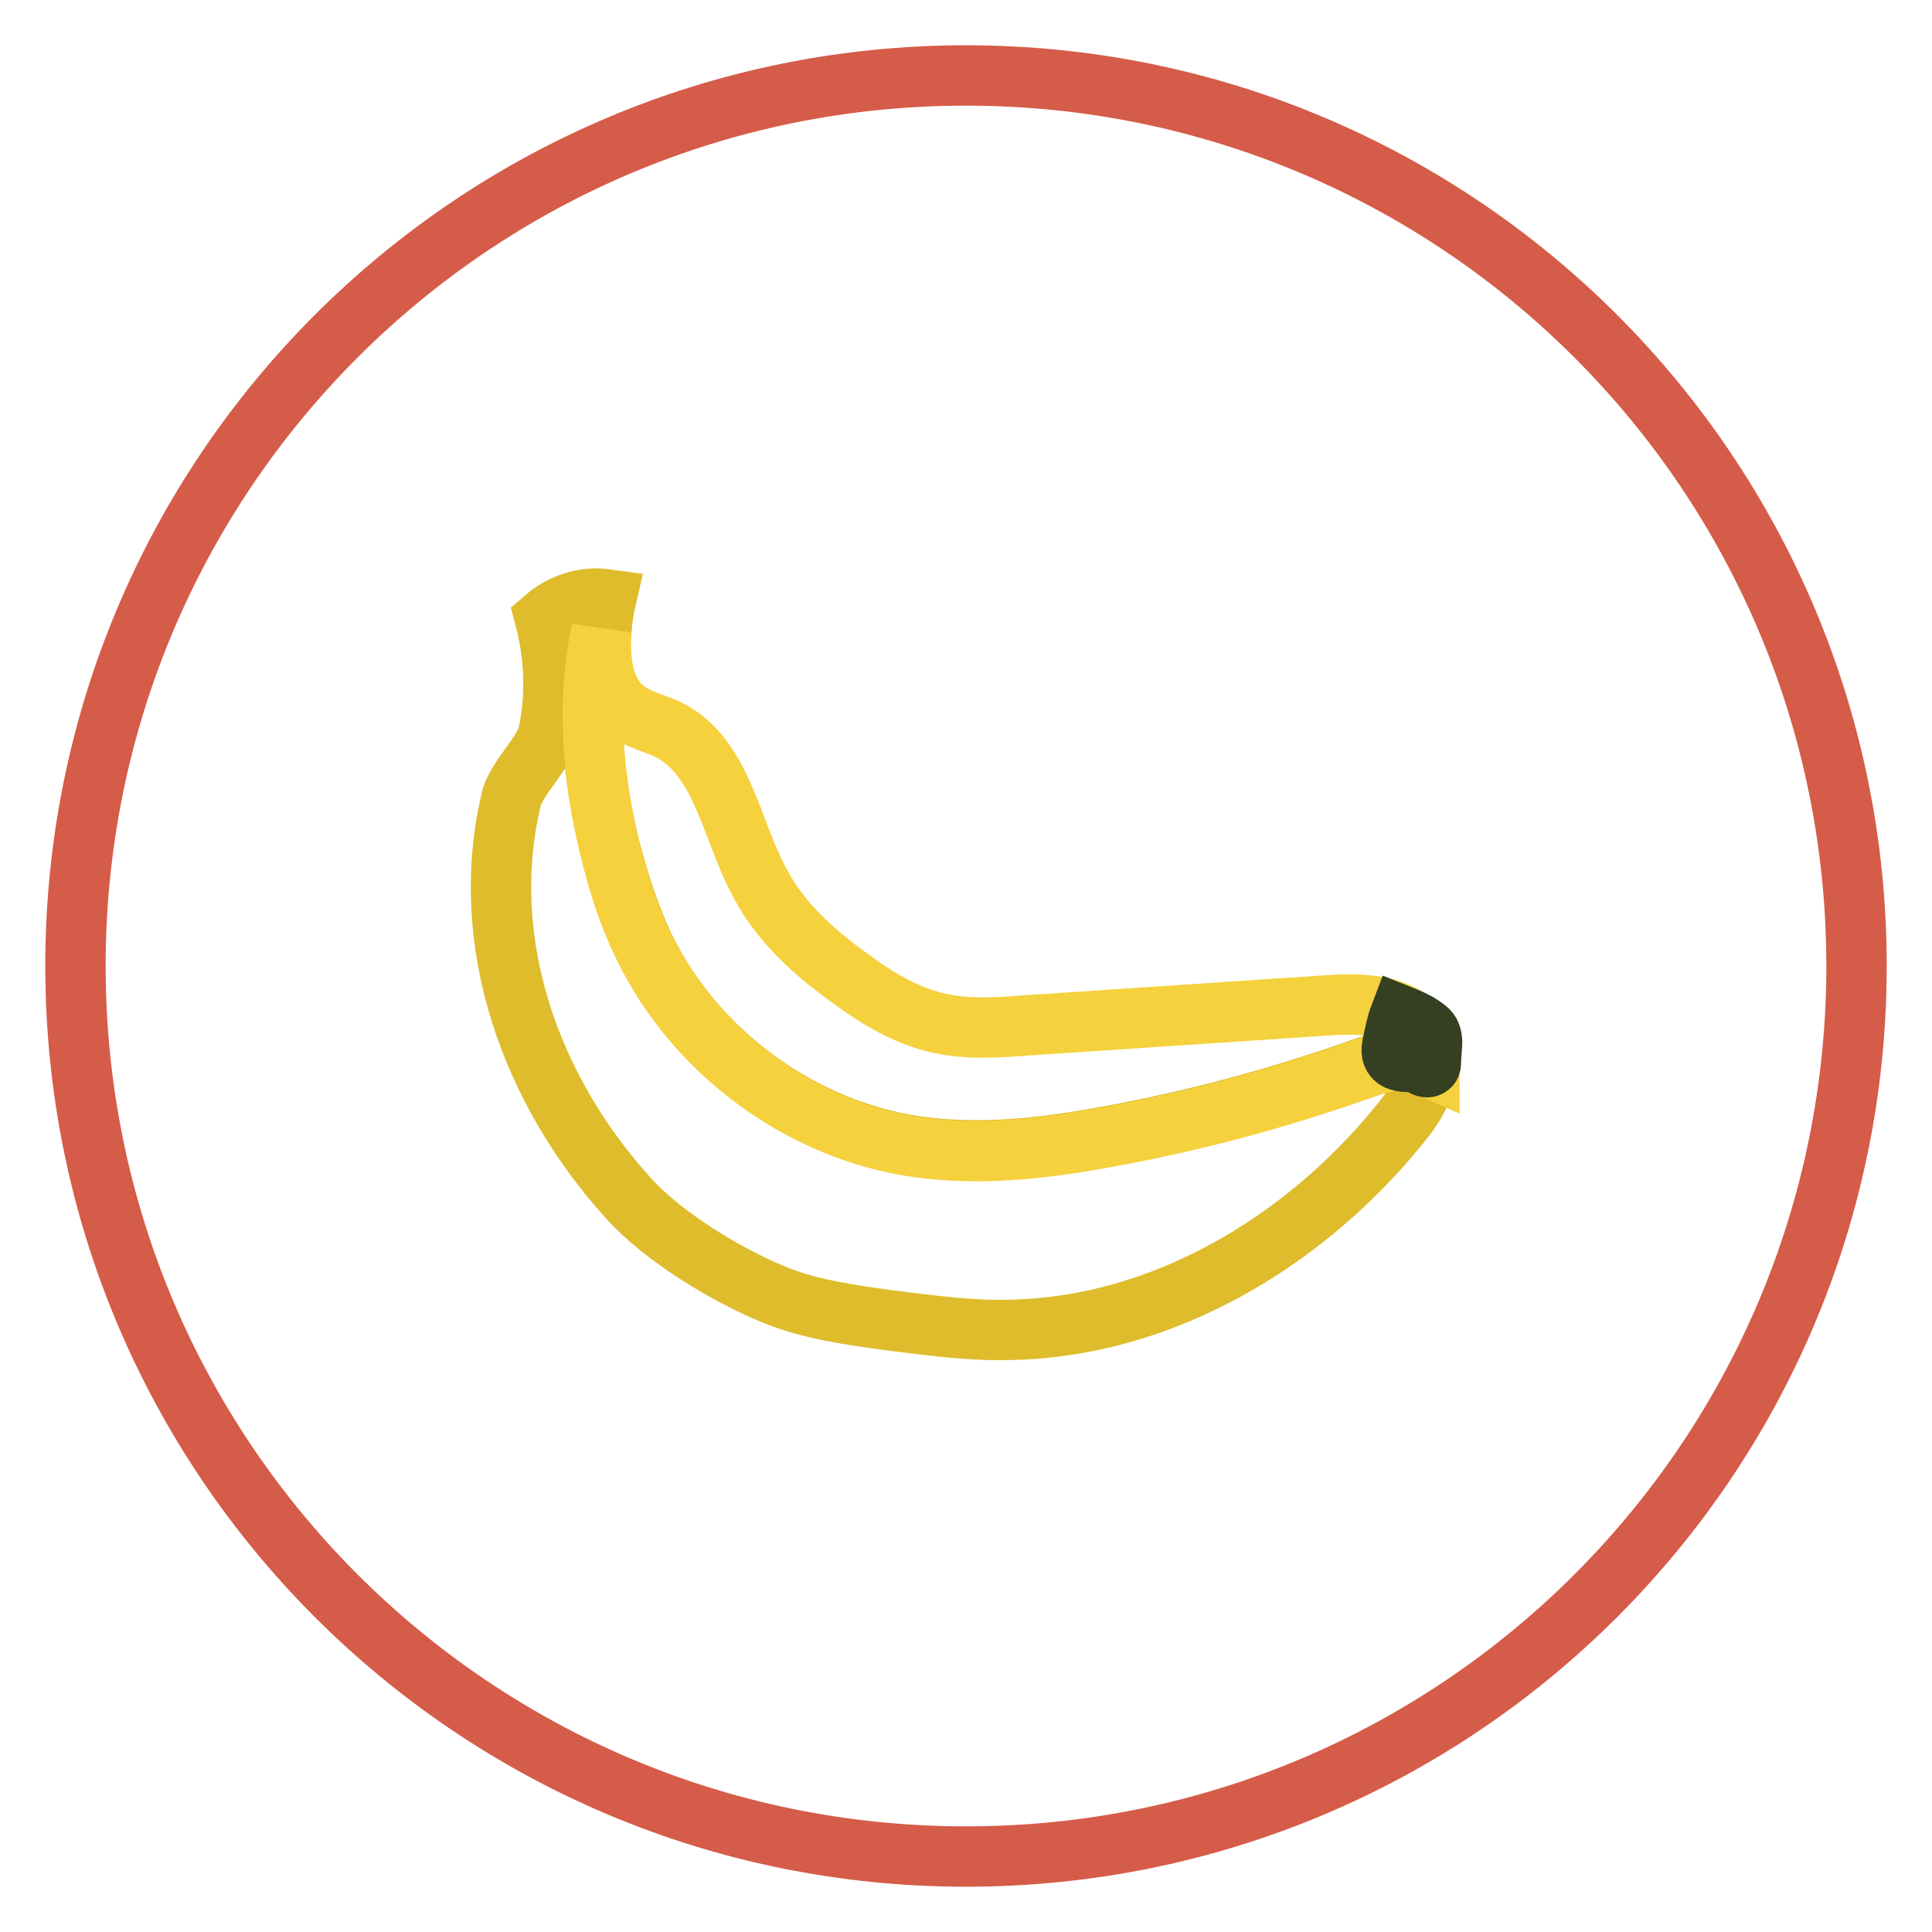
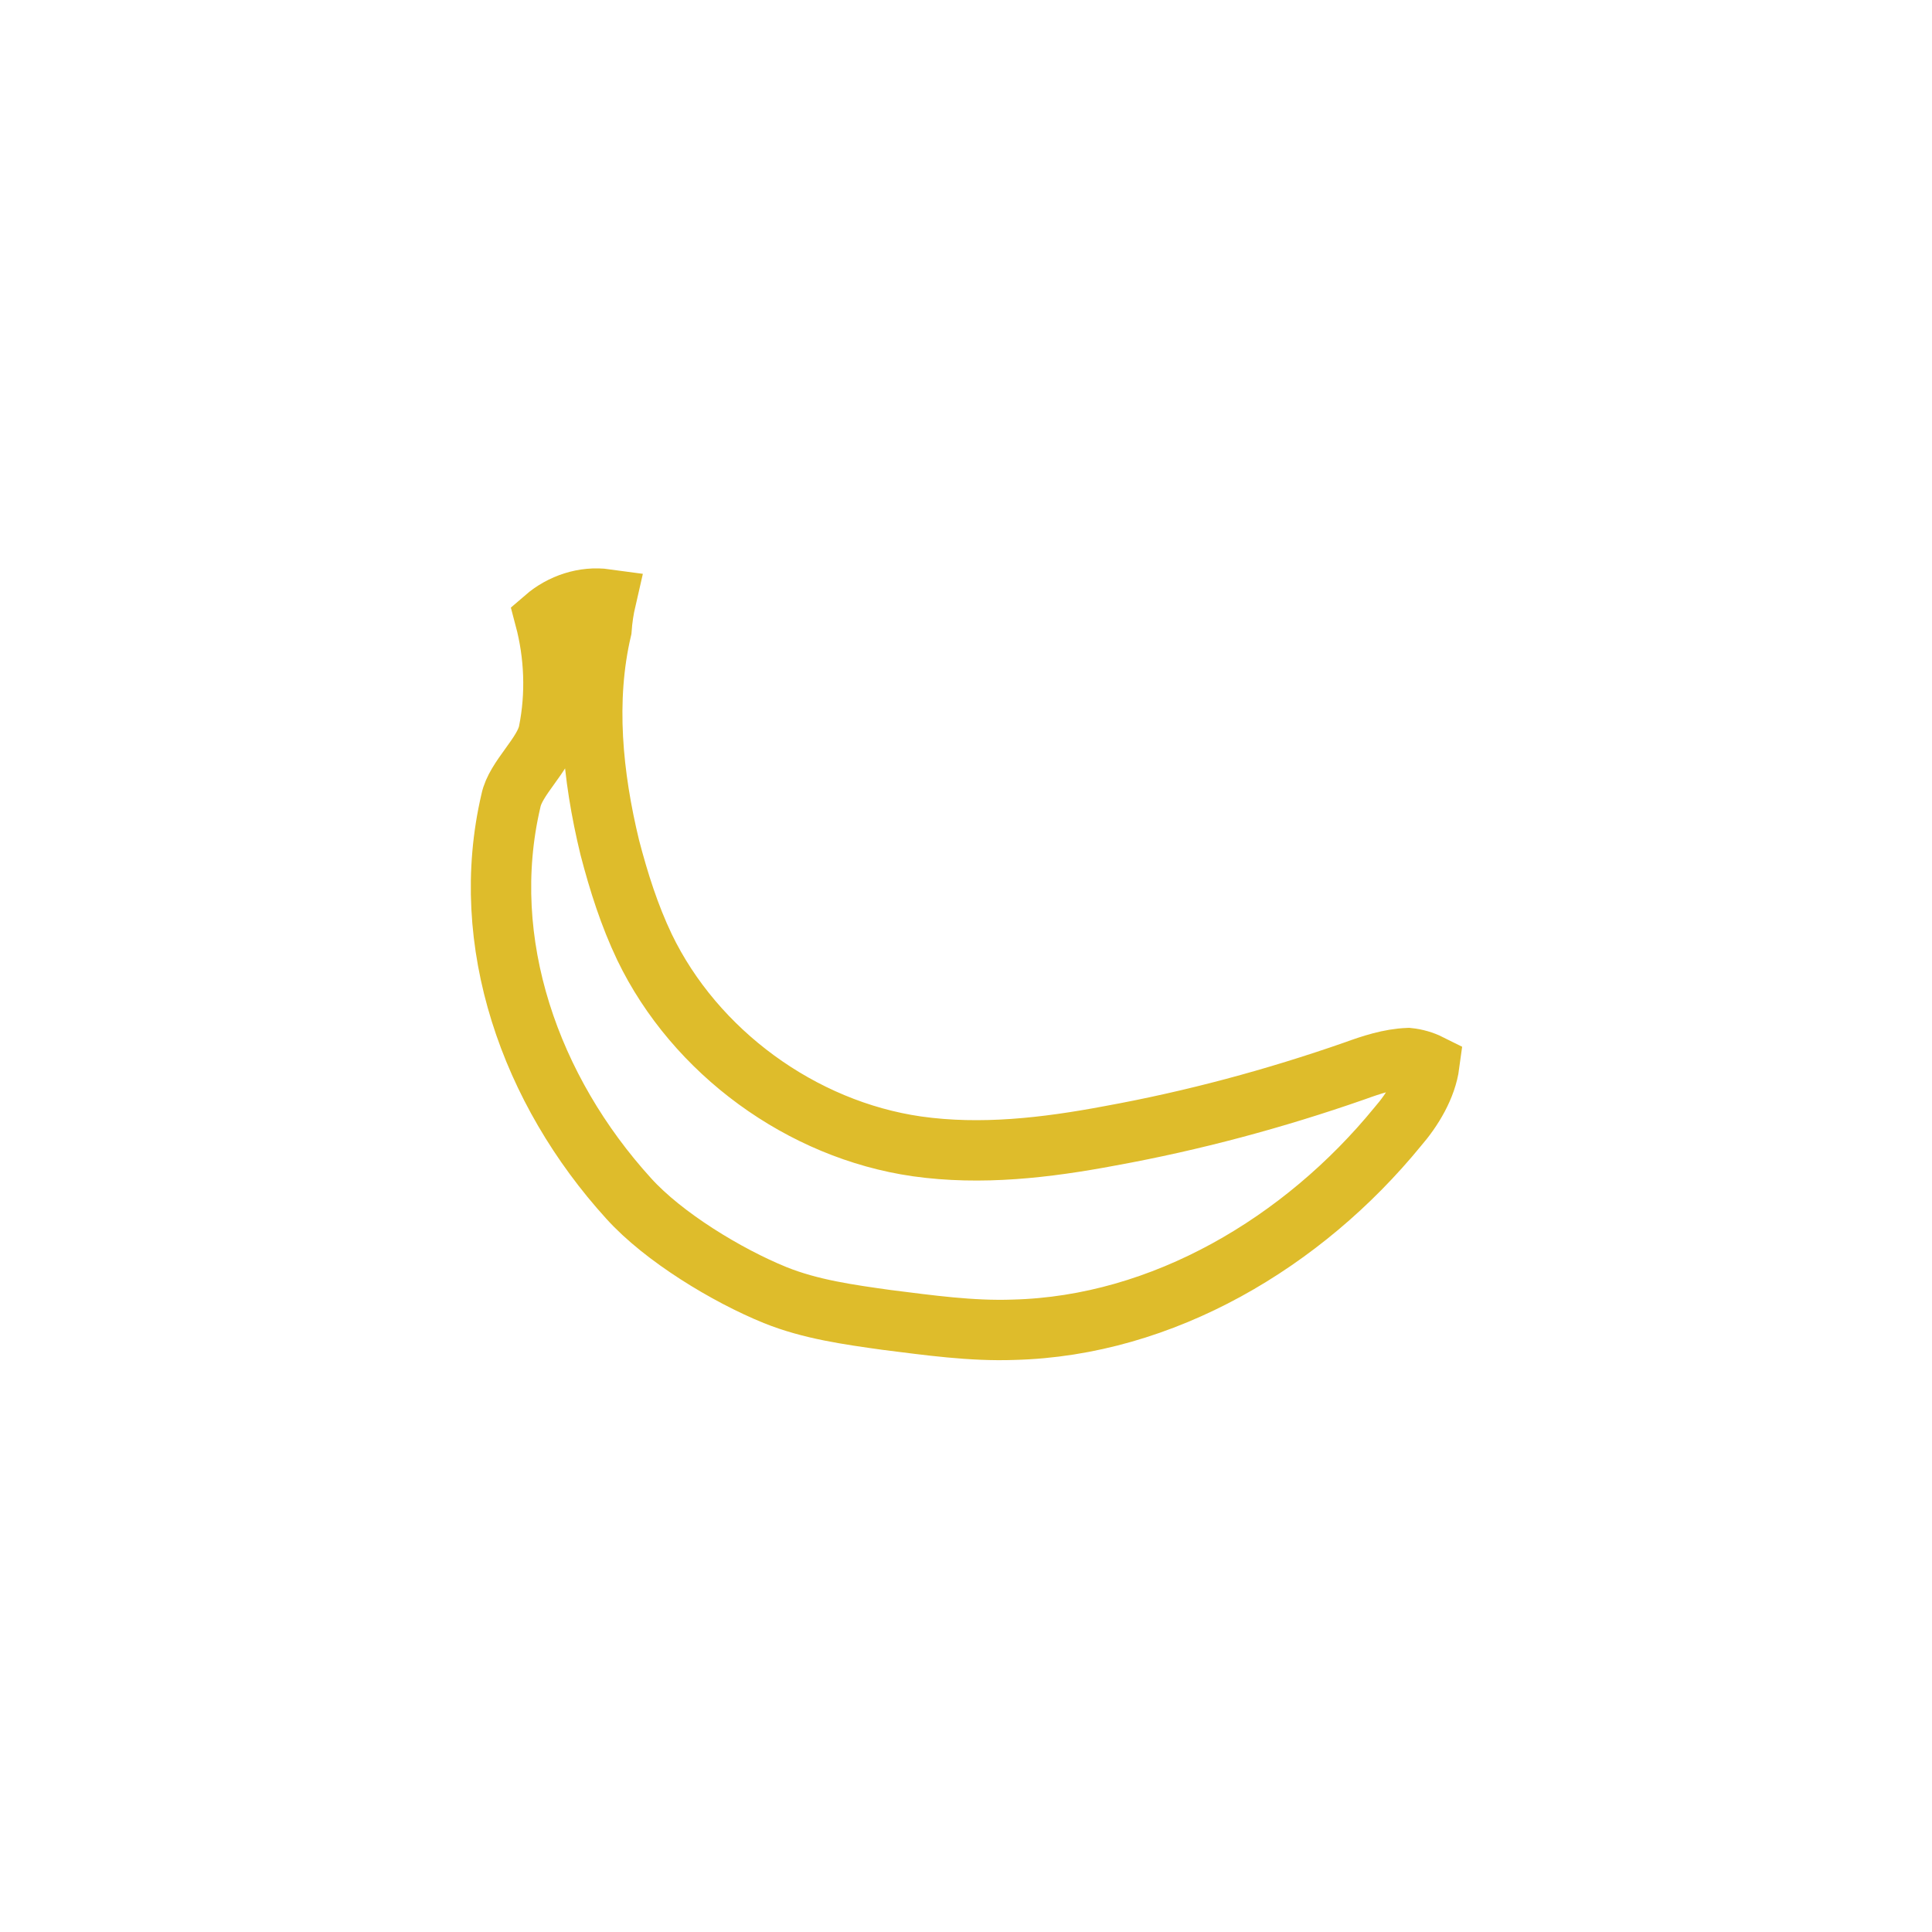
<svg xmlns="http://www.w3.org/2000/svg" version="1.1" x="0px" y="0px" viewBox="0 0 256 256" enable-background="new 0 0 256 256" xml:space="preserve">
  <g>
-     <path stroke-width="8" fill-opacity="0" stroke="#d55c49" d="M10,128c0,65.2,52.8,118,118,118c65.2,0,118-52.8,118-118l0,0c0-65.2-52.8-118-118-118 C62.8,10,10,62.8,10,128L10,128z" />
    <path stroke-width="8" fill-opacity="0" stroke="#debc2b" d="M179.5,141.9c-10.6,3.7-21.4,6.6-32.4,8.6c-8.5,1.6-17.1,2.6-25.6,1.4c-15.3-2.2-29.4-12.5-36.1-26.4 c-2-4.2-3.4-8.6-4.6-13.2c-2.3-9.5-3.3-19.5-1.1-28.9c0.1-1.4,0.3-2.7,0.6-4c-2.9-0.4-5.9,0.6-8.1,2.5c1.3,4.9,1.5,10.1,0.5,15.1 c-0.6,3-4.4,6.1-5,9.1c-4.4,18.8,2.6,38.4,15.6,52.7c4.6,5.1,13,10.2,19.4,12.8c4.7,1.9,9.8,2.6,14.8,3.3 c5.6,0.7,11.2,1.5,16.8,1.3c19.8-0.5,38.4-11.6,50.9-26.9c2-2.3,3.8-5.3,4.2-8.3c-0.8-0.4-1.8-0.7-2.8-0.8 C184.1,140.3,181.7,141.1,179.5,141.9L179.5,141.9z" />
-     <path stroke-width="8" fill-opacity="0" stroke="#f5d13e" d="M188.6,137.2c-2.2-4.1-7.9-4.3-12.5-4c-13.5,0.9-27,1.8-40.5,2.7c-3.8,0.3-7.8,0.5-11.5-0.4 c-4.2-1-8-3.3-11.5-5.9c-4.6-3.3-9.1-7.3-11.8-12.4c-4-7.2-5-17-12.4-20.6c-1.8-0.8-3.6-1.2-5.2-2.3c-3.3-2.3-3.8-6.6-3.5-10.8 c-2,9.4-1.2,19.4,1.1,28.9c1.1,4.6,2.5,9,4.6,13.2c6.8,13.9,20.8,24.2,36.1,26.4c8.5,1.2,17.1,0.2,25.6-1.4c11-2,21.8-4.9,32.4-8.6 c2.3-0.8,4.6-1.7,7.1-1.4c0.9,0.1,1.9,0.4,2.8,0.8C189.4,139.9,189.3,138.5,188.6,137.2L188.6,137.2z" />
-     <path stroke-width="8" fill-opacity="0" stroke="#353f22" d="M188.5,141.2c0.3,0.2,0.7,0.3,0.9,0.1c0.2-0.1,0.2-0.4,0.2-0.6c0-0.6,0.1-1.2,0.1-1.8 c0.1-0.7,0.1-1.4-0.2-2c-0.3-0.5-0.7-0.7-1.1-1c-0.9-0.6-1.9-1-2.9-1.4c-0.5,1.3-0.7,2.6-1,3.9c-0.1,0.6-0.2,1.2,0.2,1.7 c0.5,0.6,1.4,0.6,2.1,0.6C187.4,140.8,188,140.9,188.5,141.2z" />
  </g>
</svg>